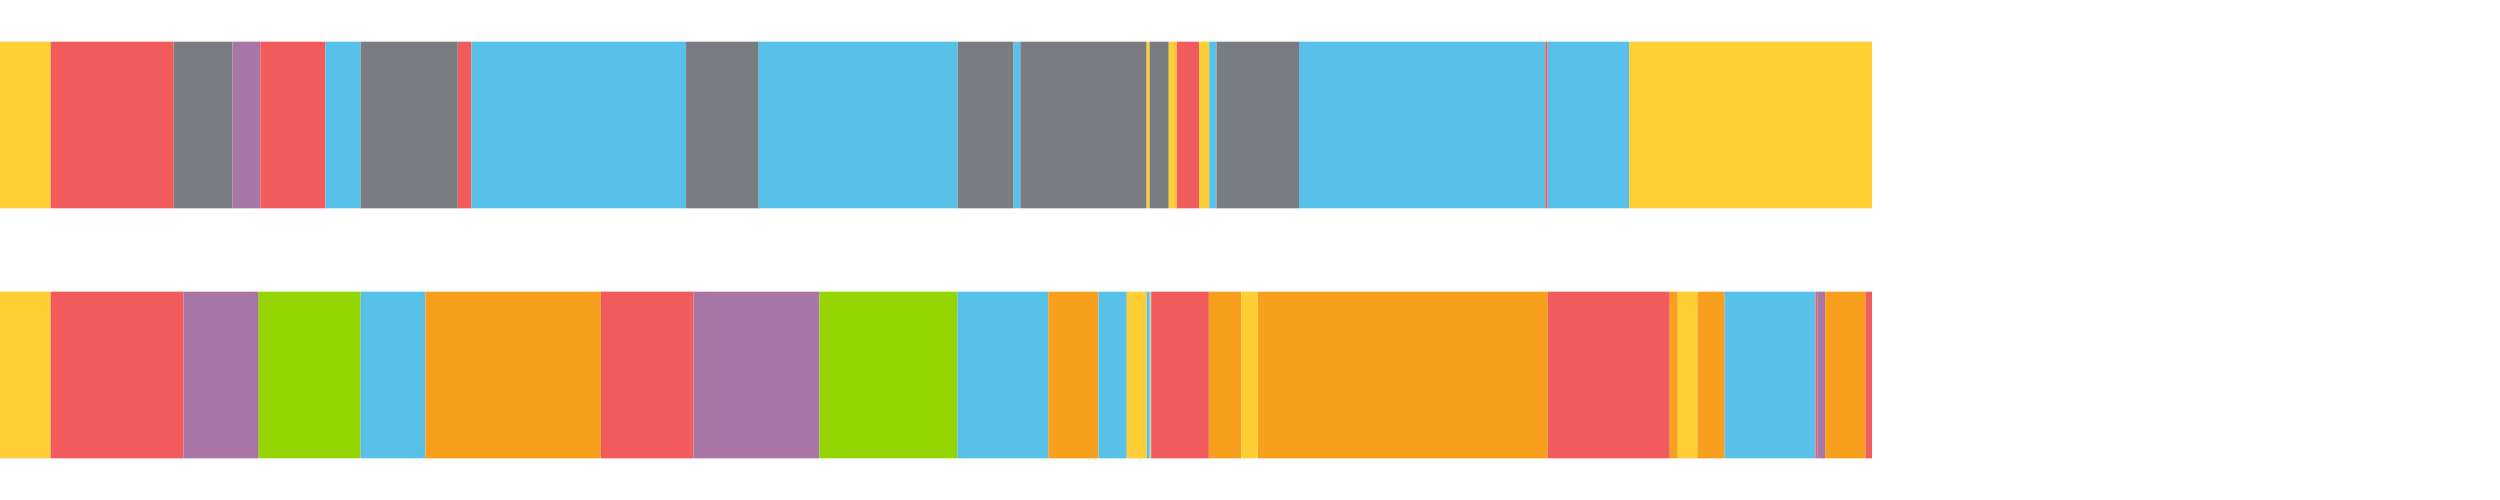
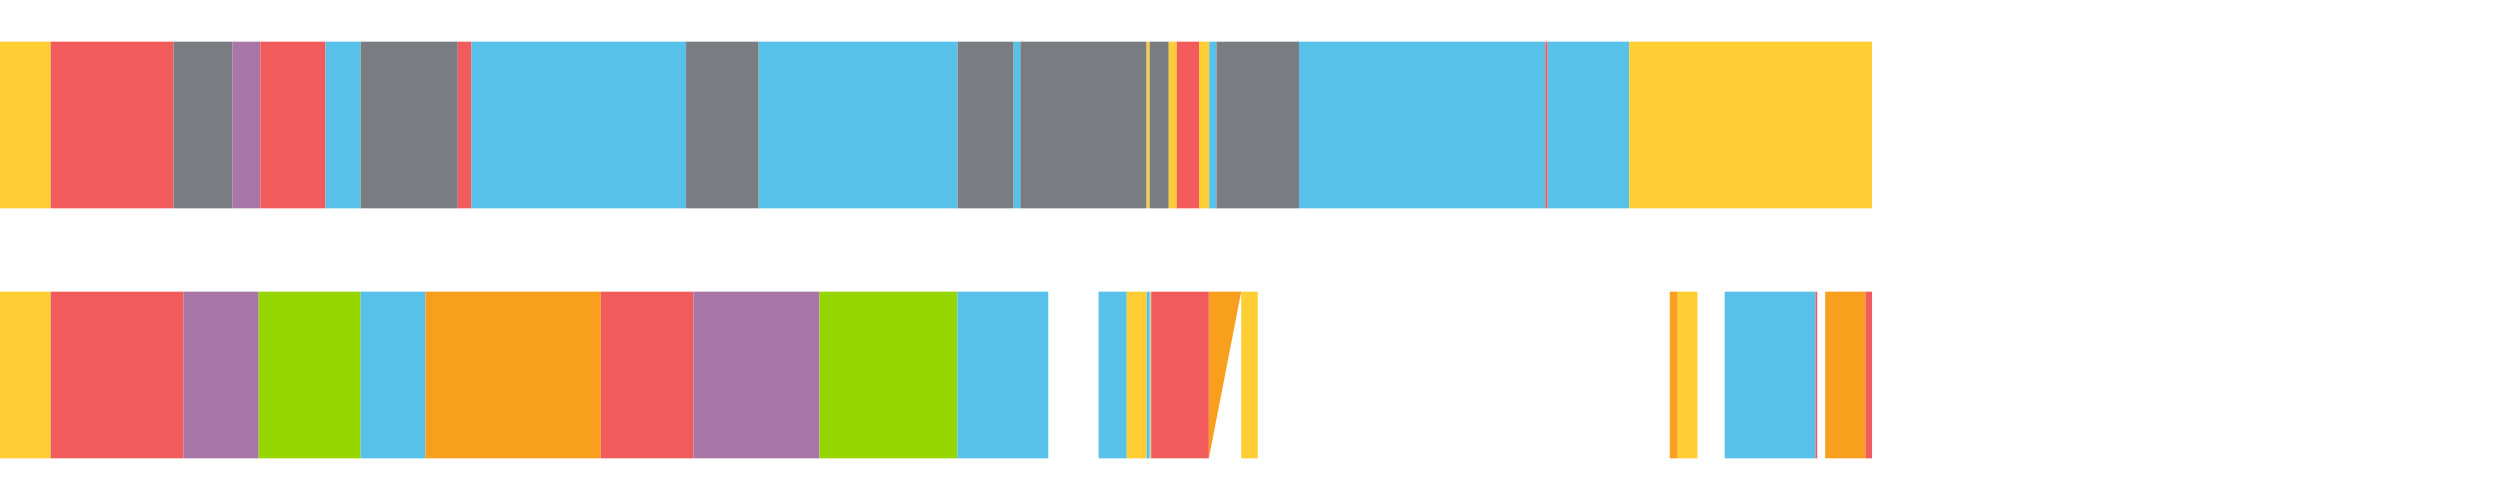
<svg xmlns="http://www.w3.org/2000/svg" width="1080pt" height="216pt" viewBox="0 0 1080 216" version="1.1">
  <g>
    <path style="stroke:none;fill-rule:nonzero;fill:#FFCE34;fill-opacity:1;" d="M 0.002 18 L 0.002 90 L 21.885 90 L 21.885 18 Z M 0.002 18" />
    <path style="stroke:none;fill-rule:nonzero;fill:#F15B5C;fill-opacity:1;" d="M 21.885 18 L 21.885 90 L 74.982 90 L 74.982 18 Z M 21.885 18" />
    <path style="stroke:none;fill-rule:nonzero;fill:#797D82;fill-opacity:1;" d="M 74.982 18 L 74.982 90 L 100.476 90 L 100.476 18 Z M 74.982 18" />
    <path style="stroke:none;fill-rule:nonzero;fill:#A776A6;fill-opacity:1;" d="M 100.476 18 L 100.476 90 L 112.471 90 L 112.471 18 Z M 100.476 18" />
    <path style="stroke:none;fill-rule:nonzero;fill:#F15B5C;fill-opacity:1;" d="M 112.471 18 L 112.471 90 L 140.613 90 L 140.613 18 Z M 112.471 18" />
    <path style="stroke:none;fill-rule:nonzero;fill:#57C1E9;fill-opacity:1;" d="M 140.613 18 L 140.613 90 L 155.804 90 L 155.804 18 Z M 140.613 18" />
    <path style="stroke:none;fill-rule:nonzero;fill:#797D82;fill-opacity:1;" d="M 155.804 18 L 155.804 90 L 197.768 90 L 197.768 18 Z M 155.804 18" />
    <path style="stroke:none;fill-rule:nonzero;fill:#F15B5C;fill-opacity:1;" d="M 197.768 18 L 197.768 90 L 203.689 90 L 203.689 18 Z M 197.768 18" />
    <path style="stroke:none;fill-rule:nonzero;fill:#57C1E9;fill-opacity:1;" d="M 203.689 18 L 203.689 90 L 296.376 90 L 296.376 18 Z M 203.689 18" />
    <path style="stroke:none;fill-rule:nonzero;fill:#797D82;fill-opacity:1;" d="M 296.376 18 L 296.376 90 L 327.745 90 L 327.745 18 Z M 296.376 18" />
    <path style="stroke:none;fill-rule:nonzero;fill:#57C1E9;fill-opacity:1;" d="M 327.745 18 L 327.745 90 L 413.71 90 L 413.71 18 Z M 327.745 18" />
    <path style="stroke:none;fill-rule:nonzero;fill:#797D82;fill-opacity:1;" d="M 413.71 18 L 413.71 90 L 437.887 90 L 437.887 18 Z M 413.71 18" />
    <path style="stroke:none;fill-rule:nonzero;fill:#57C1E9;fill-opacity:1;" d="M 437.887 18 L 437.887 90 L 440.788 90 L 440.788 18 Z M 437.887 18" />
    <path style="stroke:none;fill-rule:nonzero;fill:#797D82;fill-opacity:1;" d="M 440.788 18 L 440.788 90 L 495.347 90 L 495.347 18 Z M 440.788 18" />
    <path style="stroke:none;fill-rule:nonzero;fill:#FFCE34;fill-opacity:1;" d="M 495.347 18 L 495.347 90 L 496.447 90 L 496.447 18 Z M 495.347 18" />
    <path style="stroke:none;fill-rule:nonzero;fill:#797D82;fill-opacity:1;" d="M 496.447 18 L 496.447 90 L 496.53 90 L 496.53 18 Z M 496.447 18" />
    <path style="stroke:none;fill-rule:nonzero;fill:#FFCE34;fill-opacity:1;" d="M 496.53 18 L 496.53 90 L 496.661 90 L 496.661 18 Z M 496.53 18" />
    <path style="stroke:none;fill-rule:nonzero;fill:#797D82;fill-opacity:1;" d="M 496.661 18 L 496.661 90 L 504.897 90 L 504.897 18 Z M 496.661 18" />
    <path style="stroke:none;fill-rule:nonzero;fill:#FFCE34;fill-opacity:1;" d="M 504.897 18 L 504.897 90 L 508.359 90 L 508.359 18 Z M 504.897 18" />
    <path style="stroke:none;fill-rule:nonzero;fill:#F15B5C;fill-opacity:1;" d="M 508.359 18 L 508.359 90 L 518.001 90 L 518.001 18 Z M 508.359 18" />
    <path style="stroke:none;fill-rule:nonzero;fill:#FFCE34;fill-opacity:1;" d="M 518.001 18 L 518.001 90 L 522.393 90 L 522.393 18 Z M 518.001 18" />
    <path style="stroke:none;fill-rule:nonzero;fill:#57C1E9;fill-opacity:1;" d="M 522.393 18 L 522.393 90 L 525.502 90 L 525.502 18 Z M 522.393 18" />
    <path style="stroke:none;fill-rule:nonzero;fill:#797D82;fill-opacity:1;" d="M 525.502 18 L 525.502 90 L 561.167 90 L 561.167 18 Z M 525.502 18" />
    <path style="stroke:none;fill-rule:nonzero;fill:#57C1E9;fill-opacity:1;" d="M 561.167 18 L 561.167 90 L 667.569 90 L 667.569 18 Z M 561.167 18" />
    <path style="stroke:none;fill-rule:nonzero;fill:#F15B5C;fill-opacity:1;" d="M 667.569 18 L 667.569 90 L 668.592 90 L 668.592 18 Z M 667.569 18" />
    <path style="stroke:none;fill-rule:nonzero;fill:#57C1E9;fill-opacity:1;" d="M 668.592 18 L 668.592 90 L 703.78 90 L 703.78 18 Z M 668.592 18" />
    <path style="stroke:none;fill-rule:nonzero;fill:#FFCE34;fill-opacity:1;" d="M 703.78 18 L 703.78 90 L 808.723 90 L 808.723 18 Z M 703.78 18" />
    <path style="stroke:none;fill-rule:nonzero;fill:#FFCE34;fill-opacity:1;" d="M 0.002 126 L 0.002 198 L 21.885 198 L 21.885 126 Z M 0.002 126" />
    <path style="stroke:none;fill-rule:nonzero;fill:#F15B5C;fill-opacity:1;" d="M 21.885 126 L 21.885 198 L 79.307 198 L 79.307 126 Z M 21.885 126" />
    <path style="stroke:none;fill-rule:nonzero;fill:#A776A6;fill-opacity:1;" d="M 79.307 126 L 79.307 198 L 111.733 198 L 111.733 126 Z M 79.307 126" />
    <path style="stroke:none;fill-rule:nonzero;fill:#95D600;fill-opacity:1;" d="M 111.733 126 L 111.733 198 L 155.804 198 L 155.804 126 Z M 111.733 126" />
    <path style="stroke:none;fill-rule:nonzero;fill:#57C1E9;fill-opacity:1;" d="M 155.804 126 L 155.804 198 L 183.747 198 L 183.747 126 Z M 155.804 126" />
    <path style="stroke:none;fill-rule:nonzero;fill:#F99F1E;fill-opacity:1;" d="M 183.747 126 L 183.747 198 L 259.501 198 L 259.501 126 Z M 183.747 126" />
    <path style="stroke:none;fill-rule:nonzero;fill:#F15B5C;fill-opacity:1;" d="M 259.501 126 L 259.501 198 L 299.583 198 L 299.583 126 Z M 259.501 126" />
    <path style="stroke:none;fill-rule:nonzero;fill:#A776A6;fill-opacity:1;" d="M 299.583 126 L 299.583 198 L 354.014 198 L 354.014 126 Z M 299.583 126" />
    <path style="stroke:none;fill-rule:nonzero;fill:#95D600;fill-opacity:1;" d="M 354.014 126 L 354.014 198 L 413.556 198 L 413.556 126 Z M 354.014 126" />
    <path style="stroke:none;fill-rule:nonzero;fill:#57C1E9;fill-opacity:1;" d="M 413.556 126 L 413.556 198 L 452.85 198 L 452.85 126 Z M 413.556 126" />
-     <path style="stroke:none;fill-rule:nonzero;fill:#F99F1E;fill-opacity:1;" d="M 452.85 126 L 452.85 198 L 474.57 198 L 474.57 126 Z M 452.85 126" />
    <path style="stroke:none;fill-rule:nonzero;fill:#57C1E9;fill-opacity:1;" d="M 474.57 126 L 474.57 198 L 486.748 198 L 486.748 126 Z M 474.57 126" />
    <path style="stroke:none;fill-rule:nonzero;fill:#FFCE34;fill-opacity:1;" d="M 486.748 126 L 486.748 198 L 495.347 198 L 495.347 126 Z M 486.748 126" />
    <path style="stroke:none;fill-rule:nonzero;fill:#57C1E9;fill-opacity:1;" d="M 495.347 126 L 495.347 198 L 496.447 198 L 496.447 126 Z M 495.347 126" />
    <path style="stroke:none;fill-rule:nonzero;fill:#FFCE34;fill-opacity:1;" d="M 496.447 126 L 496.447 198 L 496.53 198 L 496.53 126 Z M 496.447 126" />
    <path style="stroke:none;fill-rule:nonzero;fill:#57C1E9;fill-opacity:1;" d="M 496.53 126 L 496.53 198 L 497.019 198 L 497.019 126 Z M 496.53 126" />
    <path style="stroke:none;fill-rule:nonzero;fill:#FFCE34;fill-opacity:1;" d="M 497.019 126 L 497.019 198 L 497.31 198 L 497.31 126 Z M 497.019 126" />
    <path style="stroke:none;fill-rule:nonzero;fill:#F15B5C;fill-opacity:1;" d="M 497.31 126 L 497.31 198 L 522.227 198 L 522.227 126 Z M 497.31 126" />
-     <path style="stroke:none;fill-rule:nonzero;fill:#F99F1E;fill-opacity:1;" d="M 522.227 126 L 522.227 198 L 536.214 198 L 536.214 126 Z M 522.227 126" />
+     <path style="stroke:none;fill-rule:nonzero;fill:#F99F1E;fill-opacity:1;" d="M 522.227 126 L 522.227 198 L 536.214 126 Z M 522.227 126" />
    <path style="stroke:none;fill-rule:nonzero;fill:#FFCE34;fill-opacity:1;" d="M 536.214 126 L 536.214 198 L 543.349 198 L 543.349 126 Z M 536.214 126" />
-     <path style="stroke:none;fill-rule:nonzero;fill:#F99F1E;fill-opacity:1;" d="M 543.349 126 L 543.349 198 L 668.592 198 L 668.592 126 Z M 543.349 126" />
-     <path style="stroke:none;fill-rule:nonzero;fill:#F15B5C;fill-opacity:1;" d="M 668.592 126 L 668.592 198 L 721.342 198 L 721.342 126 Z M 668.592 126" />
    <path style="stroke:none;fill-rule:nonzero;fill:#F99F1E;fill-opacity:1;" d="M 721.342 126 L 721.342 198 L 724.776 198 L 724.776 126 Z M 721.342 126" />
    <path style="stroke:none;fill-rule:nonzero;fill:#FFCE34;fill-opacity:1;" d="M 724.776 126 L 724.776 198 L 733.3 198 L 733.3 126 Z M 724.776 126" />
-     <path style="stroke:none;fill-rule:nonzero;fill:#F99F1E;fill-opacity:1;" d="M 733.3 126 L 733.3 198 L 745.063 198 L 745.063 126 Z M 733.3 126" />
    <path style="stroke:none;fill-rule:nonzero;fill:#57C1E9;fill-opacity:1;" d="M 745.063 126 L 745.063 198 L 784.29 198 L 784.29 126 Z M 745.063 126" />
    <path style="stroke:none;fill-rule:nonzero;fill:#F15B5C;fill-opacity:1;" d="M 784.29 126 L 784.29 198 L 785.038 198 L 785.038 126 Z M 784.29 126" />
-     <path style="stroke:none;fill-rule:nonzero;fill:#A776A6;fill-opacity:1;" d="M 785.038 126 L 785.038 198 L 788.481 198 L 788.481 126 Z M 785.038 126" />
    <path style="stroke:none;fill-rule:nonzero;fill:#F99F1E;fill-opacity:1;" d="M 788.481 126 L 788.481 198 L 805.902 198 L 805.902 126 Z M 788.481 126" />
    <path style="stroke:none;fill-rule:nonzero;fill:#F15B5C;fill-opacity:1;" d="M 805.902 126 L 805.902 198 L 808.723 198 L 808.723 126 Z M 805.902 126" />
  </g>
</svg>